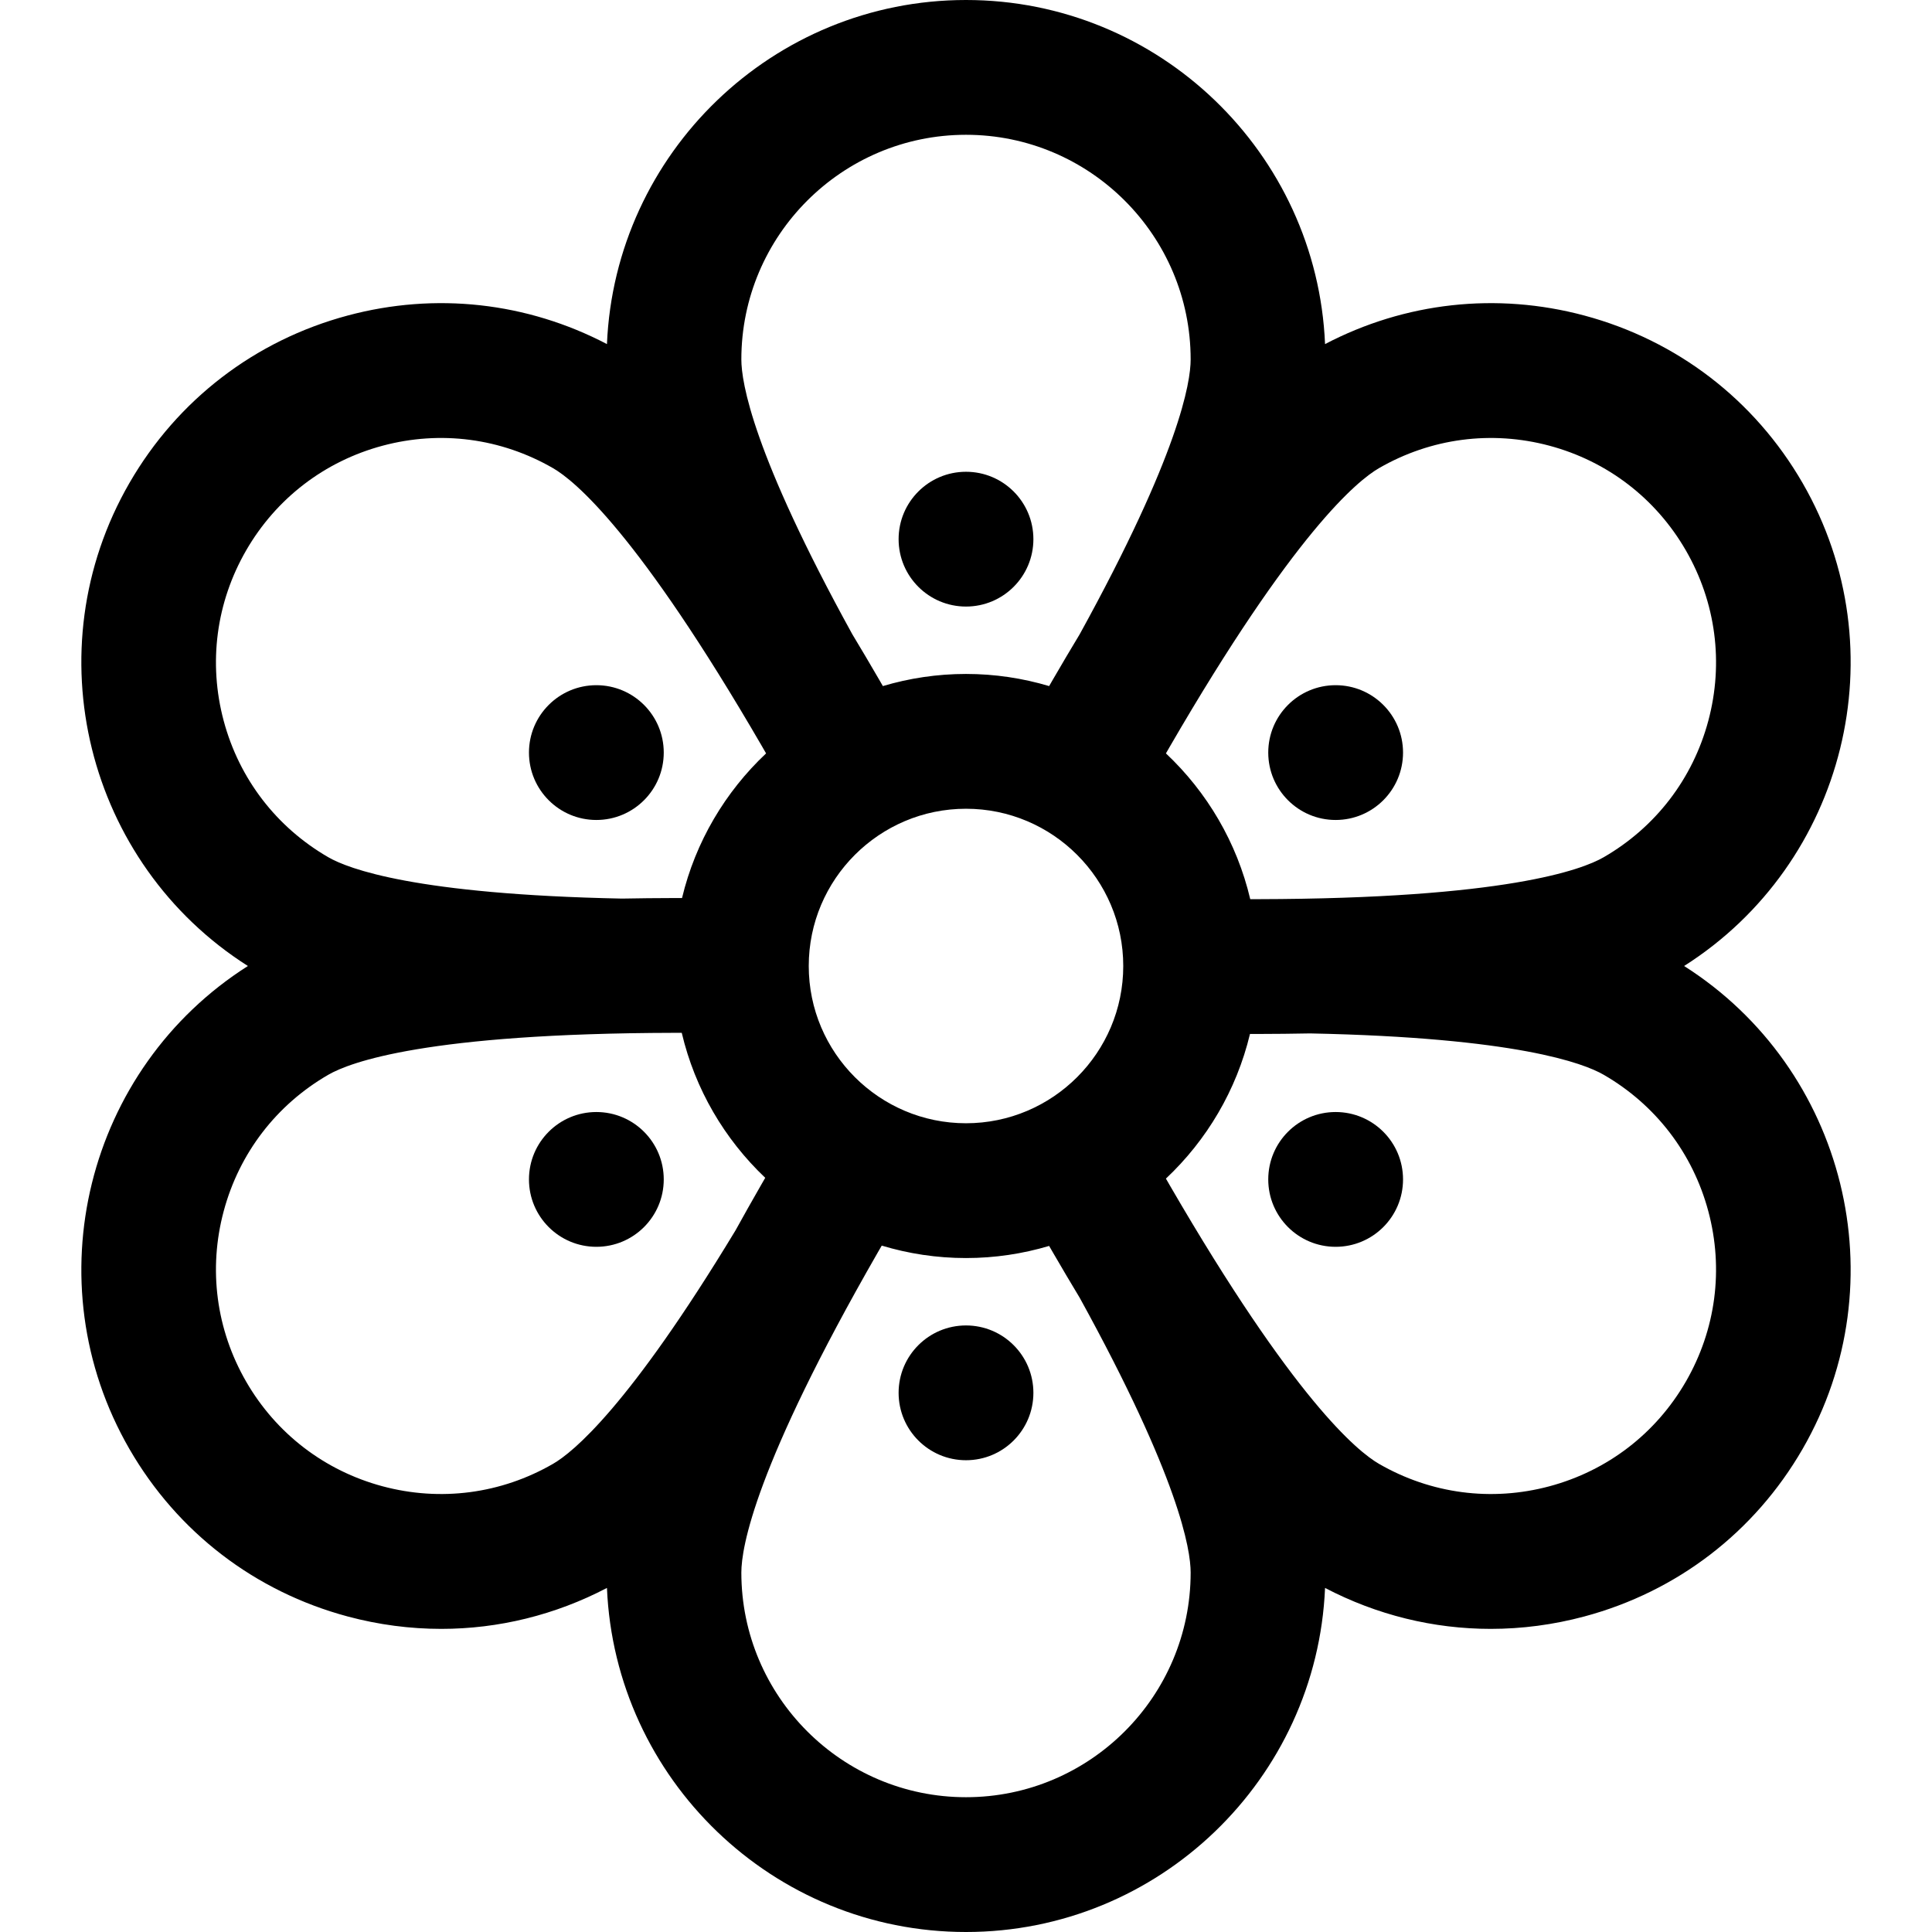
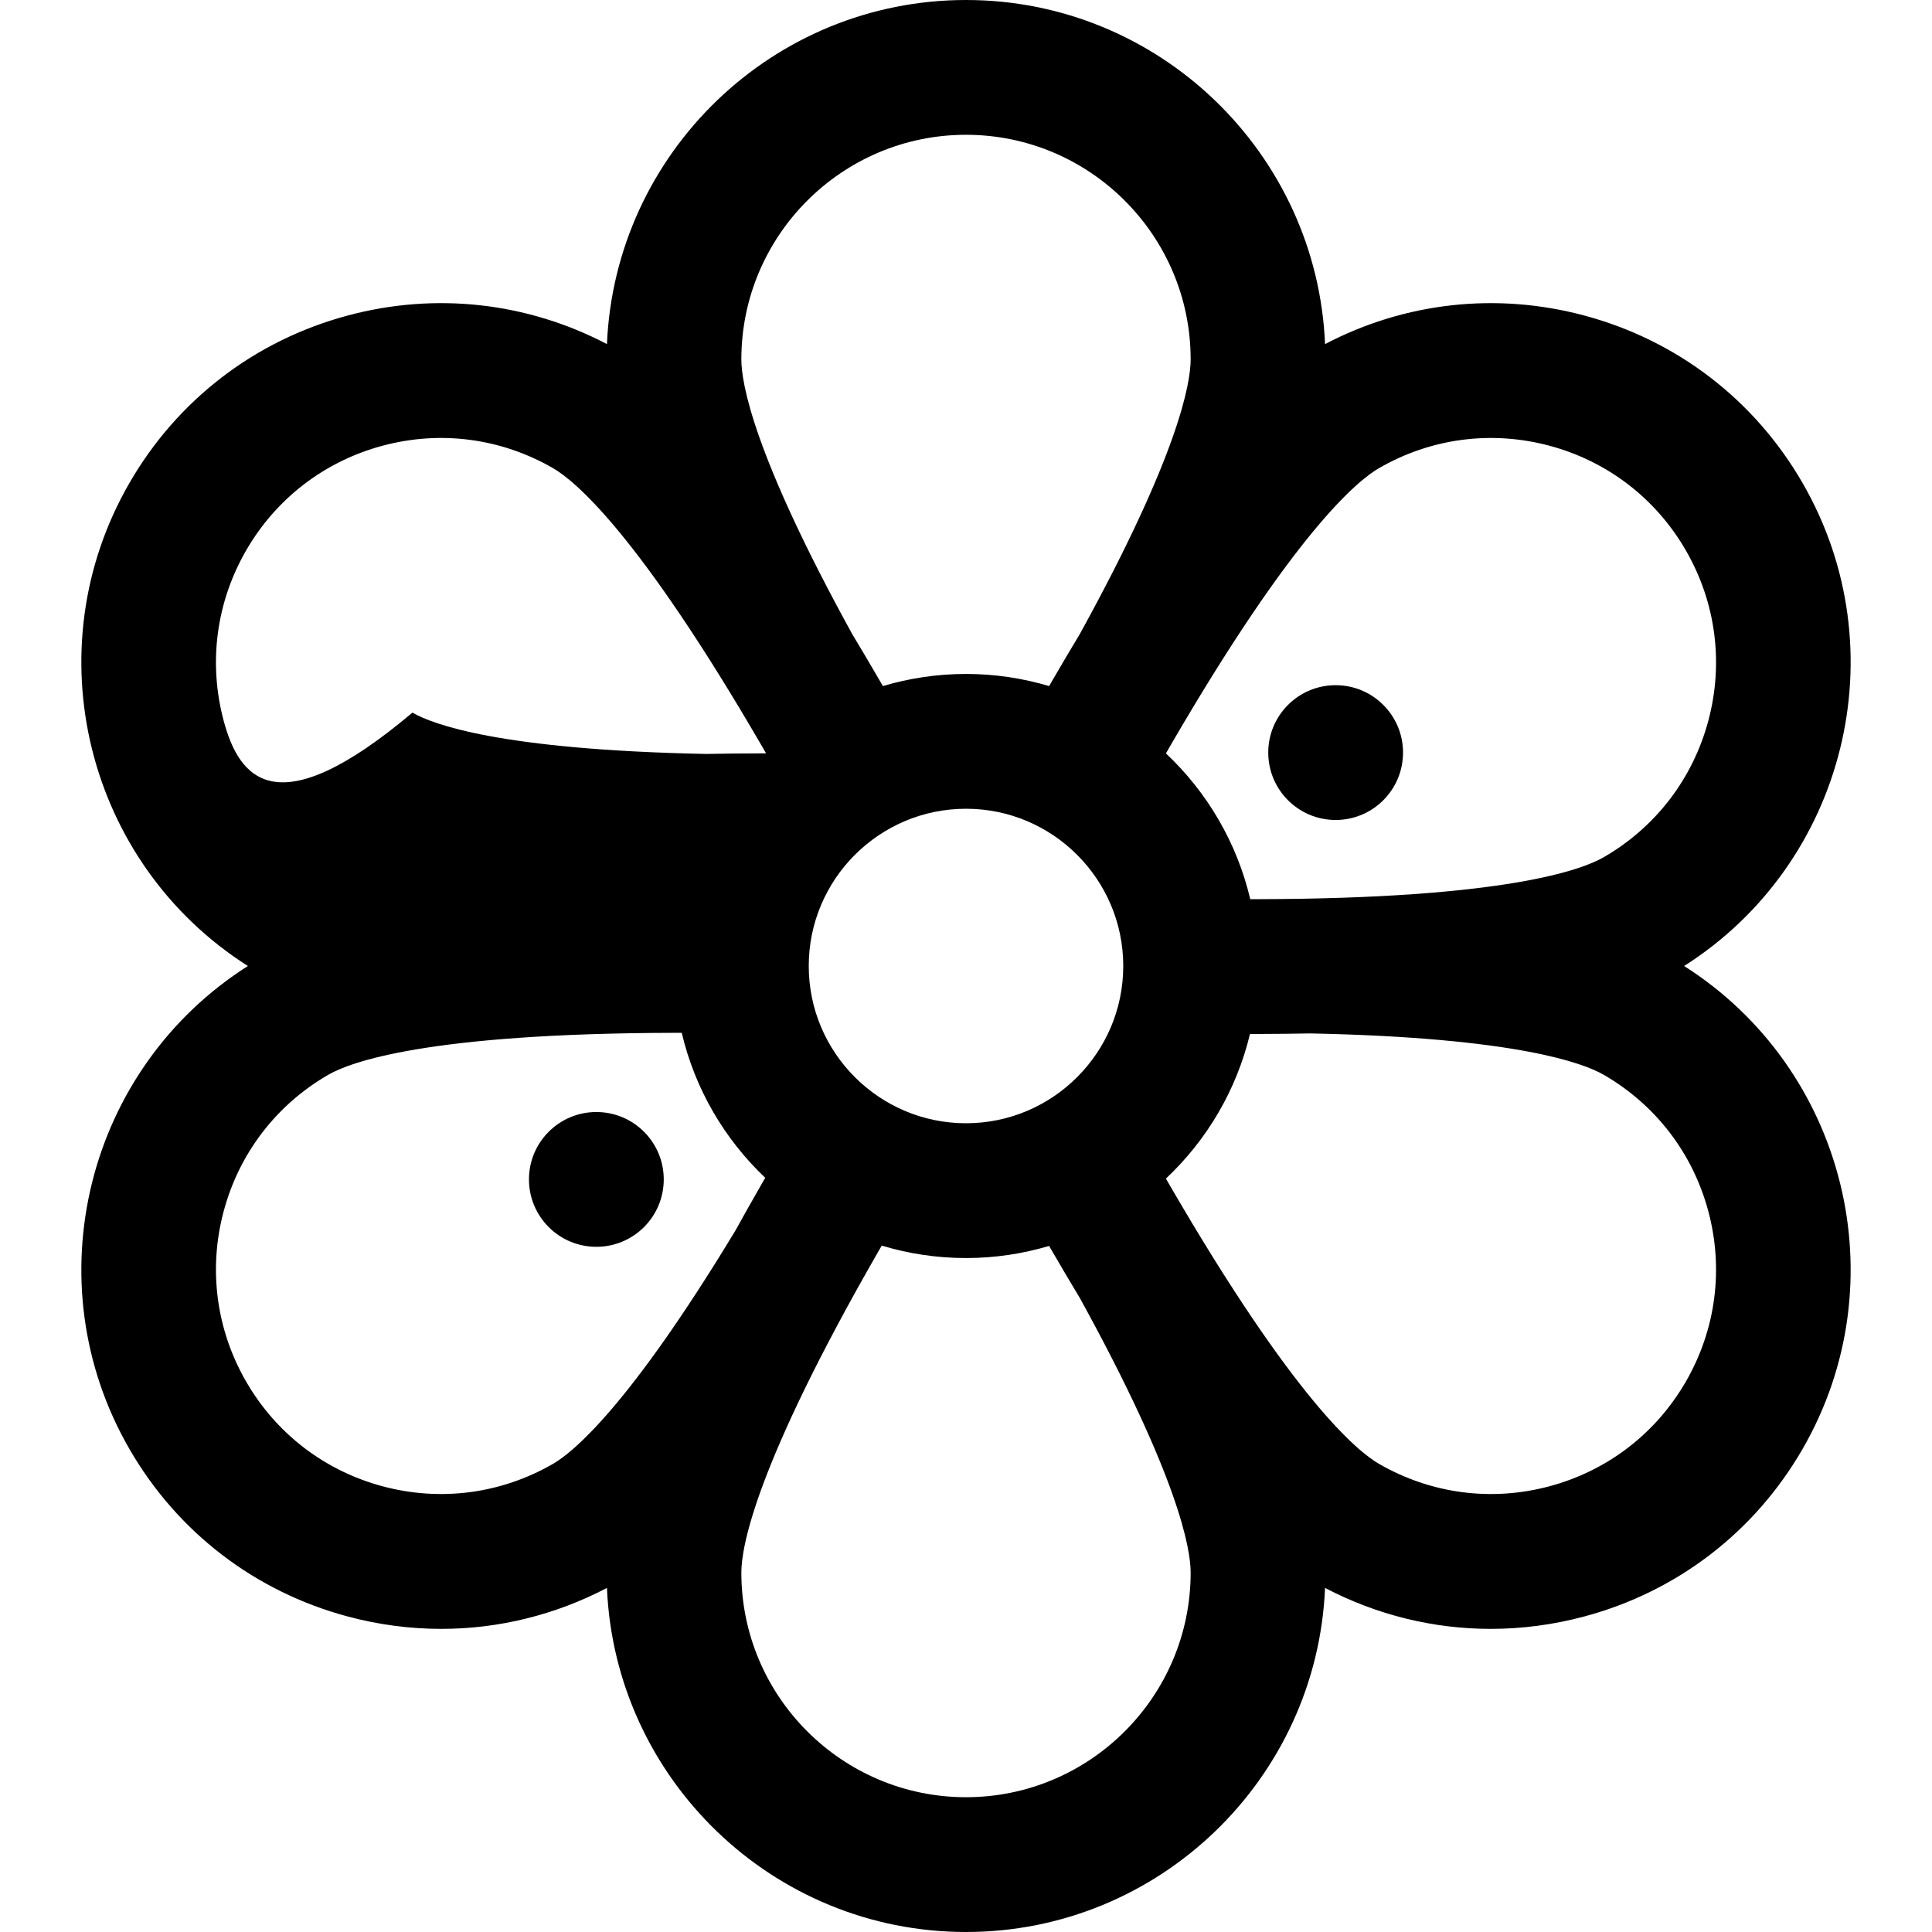
<svg xmlns="http://www.w3.org/2000/svg" fill="#000000" height="800px" width="800px" version="1.1" id="Layer_1" viewBox="0 0 512 512" xml:space="preserve">
  <g>
    <g>
-       <circle cx="256" cy="142.884" r="17.86" />
-     </g>
+       </g>
  </g>
  <g>
    <g>
-       <circle cx="158.041" cy="199.442" r="17.86" />
-     </g>
+       </g>
  </g>
  <g>
    <g>
      <circle cx="158.041" cy="312.558" r="17.86" />
    </g>
  </g>
  <g>
    <g>
-       <circle cx="256" cy="369.116" r="17.86" />
+       </g>
+   </g>
+   <g>
+     <g>
+       <path d="M446.306,256c42.79-27.174,56.977-83.693,31.396-128c-12.721-22.035-33.263-37.796-57.839-44.382    c-23.262-6.231-47.498-3.524-68.71,7.568C349.011,40.544,307.16,0,256,0s-93.011,40.544-95.152,91.186    c-21.211-11.094-45.449-13.803-68.71-7.568C67.56,90.204,47.019,105.965,34.298,128C8.717,172.307,22.904,228.826,65.694,256    c-42.79,27.174-56.977,83.693-31.396,128c12.721,22.035,33.263,37.796,57.839,44.382c8.207,2.199,16.535,3.286,24.809,3.286    c15.179,0,30.172-3.671,43.901-10.85C162.991,471.458,204.842,512,256,512s93.009-40.542,95.152-91.181    c13.729,7.179,28.721,10.85,43.901,10.85c8.273,0,16.604-1.087,24.809-3.286c24.577-6.586,45.118-22.348,57.839-44.382    C503.283,339.693,489.096,283.174,446.306,256z M365.442,124.068c13.772-7.951,29.817-10.06,45.176-5.948    c15.36,4.116,28.199,13.967,36.15,27.74c7.95,13.773,10.064,29.816,5.948,45.176c-4.116,15.36-13.967,28.199-27.739,36.15    c-5.705,3.293-26.055,10.969-91.656,11.103c-0.667,0.001-1.33,0-1.993-0.001c-3.534-15.034-11.456-28.385-22.346-38.63    c0.304-0.526,0.6-1.049,0.906-1.576C342.873,141.185,359.726,127.369,365.442,124.068z M256,35.721    c32.828,0,59.535,26.707,59.535,59.535c0,6.098-3.042,24.962-29.41,72.837c-2.309,3.825-4.687,7.841-7.141,12.074    c-0.32,0.552-0.636,1.101-0.953,1.651c-6.987-2.08-14.378-3.214-22.031-3.214s-15.044,1.134-22.031,3.212    c-0.318-0.55-0.632-1.099-0.953-1.651c-2.453-4.231-4.829-8.244-7.137-12.067c-26.369-47.874-29.414-66.742-29.414-72.843    C196.465,62.428,223.172,35.721,256,35.721z M297.674,256c0,22.979-18.695,41.674-41.674,41.674S214.326,278.979,214.326,256    s18.695-41.674,41.674-41.674S297.674,233.021,297.674,256z M59.284,191.037c-4.115-15.36-2.003-31.405,5.949-45.176    s20.79-23.623,36.15-27.74c15.361-4.116,31.405-2.003,45.176,5.948c5.705,3.295,22.527,17.081,55.444,73.824    c0.343,0.591,0.675,1.176,1.016,1.766c-0.636-0.001-1.269-0.002-1.909-0.002    c-4.894,0.01-9.564,0.061-14.031,0.146c-54.642-1.103-72.499-7.9-77.78-10.947C73.251,219.235,63.4,206.397,59.284,191.037z     M146.558,387.932c-13.772,7.953-29.815,10.061-45.176,5.948c-15.36-4.116-28.199-13.967-36.15-27.74    c-7.95-13.773-10.064-29.816-5.948-45.176c4.116-15.36,13.967-28.199,27.738-36.15c5.705-3.293,26.055-10.969,91.656-11.103    c0.569-0.001,1.134-0.001,1.699-0.001c0.099,0,0.195,0.001,0.294,0.001c3.51,14.93,11.349,28.202,22.124,38.42    c-0.326,0.564-0.651,1.125-0.978,1.693c-2.436,4.238-4.723,8.3-6.879,12.208C166.662,372.81,151.843,384.88,146.558,387.932z     M256,476.279c-32.828,0-59.535-26.707-59.535-59.535c0-6.587,3.528-28.049,36.212-84.928c0.332-0.577,0.663-1.143,0.995-1.717    c7.074,2.134,14.567,3.296,22.328,3.296c7.654,0,15.044-1.134,22.031-3.212c0.318,0.55,0.632,1.099,0.953,1.651    c2.453,4.231,4.829,8.244,7.137,12.067c26.369,47.874,29.414,66.742,29.414,72.843C315.535,449.572,288.828,476.279,256,476.279z     M446.768,366.14c-7.951,13.772-20.79,23.623-36.151,27.74c-15.36,4.116-31.405,2.003-45.176-5.948    c-5.705-3.295-22.527-17.081-55.444-73.824c-0.343-0.591-0.675-1.175-1.016-1.766c10.816-10.178,18.706-23.417,22.276-38.329    c0.108,0,0.217,0.001,0.325,0.001c0.525,0,1.057,0,1.584-0.001c4.894-0.01,9.564-0.061,14.031-0.146    c54.642,1.103,72.499,7.9,77.78,10.947c13.772,7.951,23.622,20.79,27.738,36.15C456.831,336.323,454.719,352.368,446.768,366.14z" />
    </g>
  </g>
  <g>
    <g>
-       <path d="M446.306,256c42.79-27.174,56.977-83.693,31.396-128c-12.721-22.035-33.263-37.796-57.839-44.382    c-23.262-6.231-47.498-3.524-68.71,7.568C349.011,40.544,307.16,0,256,0s-93.011,40.544-95.152,91.186    c-21.211-11.094-45.449-13.803-68.71-7.568C67.56,90.204,47.019,105.965,34.298,128C8.717,172.307,22.904,228.826,65.694,256    c-42.79,27.174-56.977,83.693-31.396,128c12.721,22.035,33.263,37.796,57.839,44.382c8.207,2.199,16.535,3.286,24.809,3.286    c15.179,0,30.172-3.671,43.901-10.85C162.991,471.458,204.842,512,256,512s93.009-40.542,95.152-91.181    c13.729,7.179,28.721,10.85,43.901,10.85c8.273,0,16.604-1.087,24.809-3.286c24.577-6.586,45.118-22.348,57.839-44.382    C503.283,339.693,489.096,283.174,446.306,256z M365.442,124.068c13.772-7.951,29.817-10.06,45.176-5.948    c15.36,4.116,28.199,13.967,36.15,27.74c7.95,13.773,10.064,29.816,5.948,45.176c-4.116,15.36-13.967,28.199-27.739,36.15    c-5.705,3.293-26.055,10.969-91.656,11.103c-0.667,0.001-1.33,0-1.993-0.001c-3.534-15.034-11.456-28.385-22.346-38.63    c0.304-0.526,0.6-1.049,0.906-1.576C342.873,141.185,359.726,127.369,365.442,124.068z M256,35.721    c32.828,0,59.535,26.707,59.535,59.535c0,6.098-3.042,24.962-29.41,72.837c-2.309,3.825-4.687,7.841-7.141,12.074    c-0.32,0.552-0.636,1.101-0.953,1.651c-6.987-2.08-14.378-3.214-22.031-3.214s-15.044,1.134-22.031,3.212    c-0.318-0.55-0.632-1.099-0.953-1.651c-2.453-4.231-4.829-8.244-7.137-12.067c-26.369-47.874-29.414-66.742-29.414-72.843    C196.465,62.428,223.172,35.721,256,35.721z M297.674,256c0,22.979-18.695,41.674-41.674,41.674S214.326,278.979,214.326,256    s18.695-41.674,41.674-41.674S297.674,233.021,297.674,256z M59.284,191.037c-4.115-15.36-2.003-31.405,5.949-45.176    s20.79-23.623,36.15-27.74c15.361-4.116,31.405-2.003,45.176,5.948c5.705,3.295,22.527,17.081,55.444,73.824    c0.343,0.591,0.675,1.176,1.016,1.766c-10.818,10.178-18.707,23.42-22.276,38.331c-0.636-0.001-1.269-0.002-1.909-0.002    c-4.894,0.01-9.564,0.061-14.031,0.146c-54.642-1.103-72.499-7.9-77.78-10.947C73.251,219.235,63.4,206.397,59.284,191.037z     M146.558,387.932c-13.772,7.953-29.815,10.061-45.176,5.948c-15.36-4.116-28.199-13.967-36.15-27.74    c-7.95-13.773-10.064-29.816-5.948-45.176c4.116-15.36,13.967-28.199,27.738-36.15c5.705-3.293,26.055-10.969,91.656-11.103    c0.569-0.001,1.134-0.001,1.699-0.001c0.099,0,0.195,0.001,0.294,0.001c3.51,14.93,11.349,28.202,22.124,38.42    c-0.326,0.564-0.651,1.125-0.978,1.693c-2.436,4.238-4.723,8.3-6.879,12.208C166.662,372.81,151.843,384.88,146.558,387.932z     M256,476.279c-32.828,0-59.535-26.707-59.535-59.535c0-6.587,3.528-28.049,36.212-84.928c0.332-0.577,0.663-1.143,0.995-1.717    c7.074,2.134,14.567,3.296,22.328,3.296c7.654,0,15.044-1.134,22.031-3.212c0.318,0.55,0.632,1.099,0.953,1.651    c2.453,4.231,4.829,8.244,7.137,12.067c26.369,47.874,29.414,66.742,29.414,72.843C315.535,449.572,288.828,476.279,256,476.279z     M446.768,366.14c-7.951,13.772-20.79,23.623-36.151,27.74c-15.36,4.116-31.405,2.003-45.176-5.948    c-5.705-3.295-22.527-17.081-55.444-73.824c-0.343-0.591-0.675-1.175-1.016-1.766c10.816-10.178,18.706-23.417,22.276-38.329    c0.108,0,0.217,0.001,0.325,0.001c0.525,0,1.057,0,1.584-0.001c4.894-0.01,9.564-0.061,14.031-0.146    c54.642,1.103,72.499,7.9,77.78,10.947c13.772,7.951,23.622,20.79,27.738,36.15C456.831,336.323,454.719,352.368,446.768,366.14z" />
-     </g>
-   </g>
-   <g>
-     <g>
-       <circle cx="353.959" cy="312.558" r="17.86" />
-     </g>
+       </g>
  </g>
  <g>
    <g>
      <circle cx="353.959" cy="199.442" r="17.86" />
    </g>
  </g>
</svg>